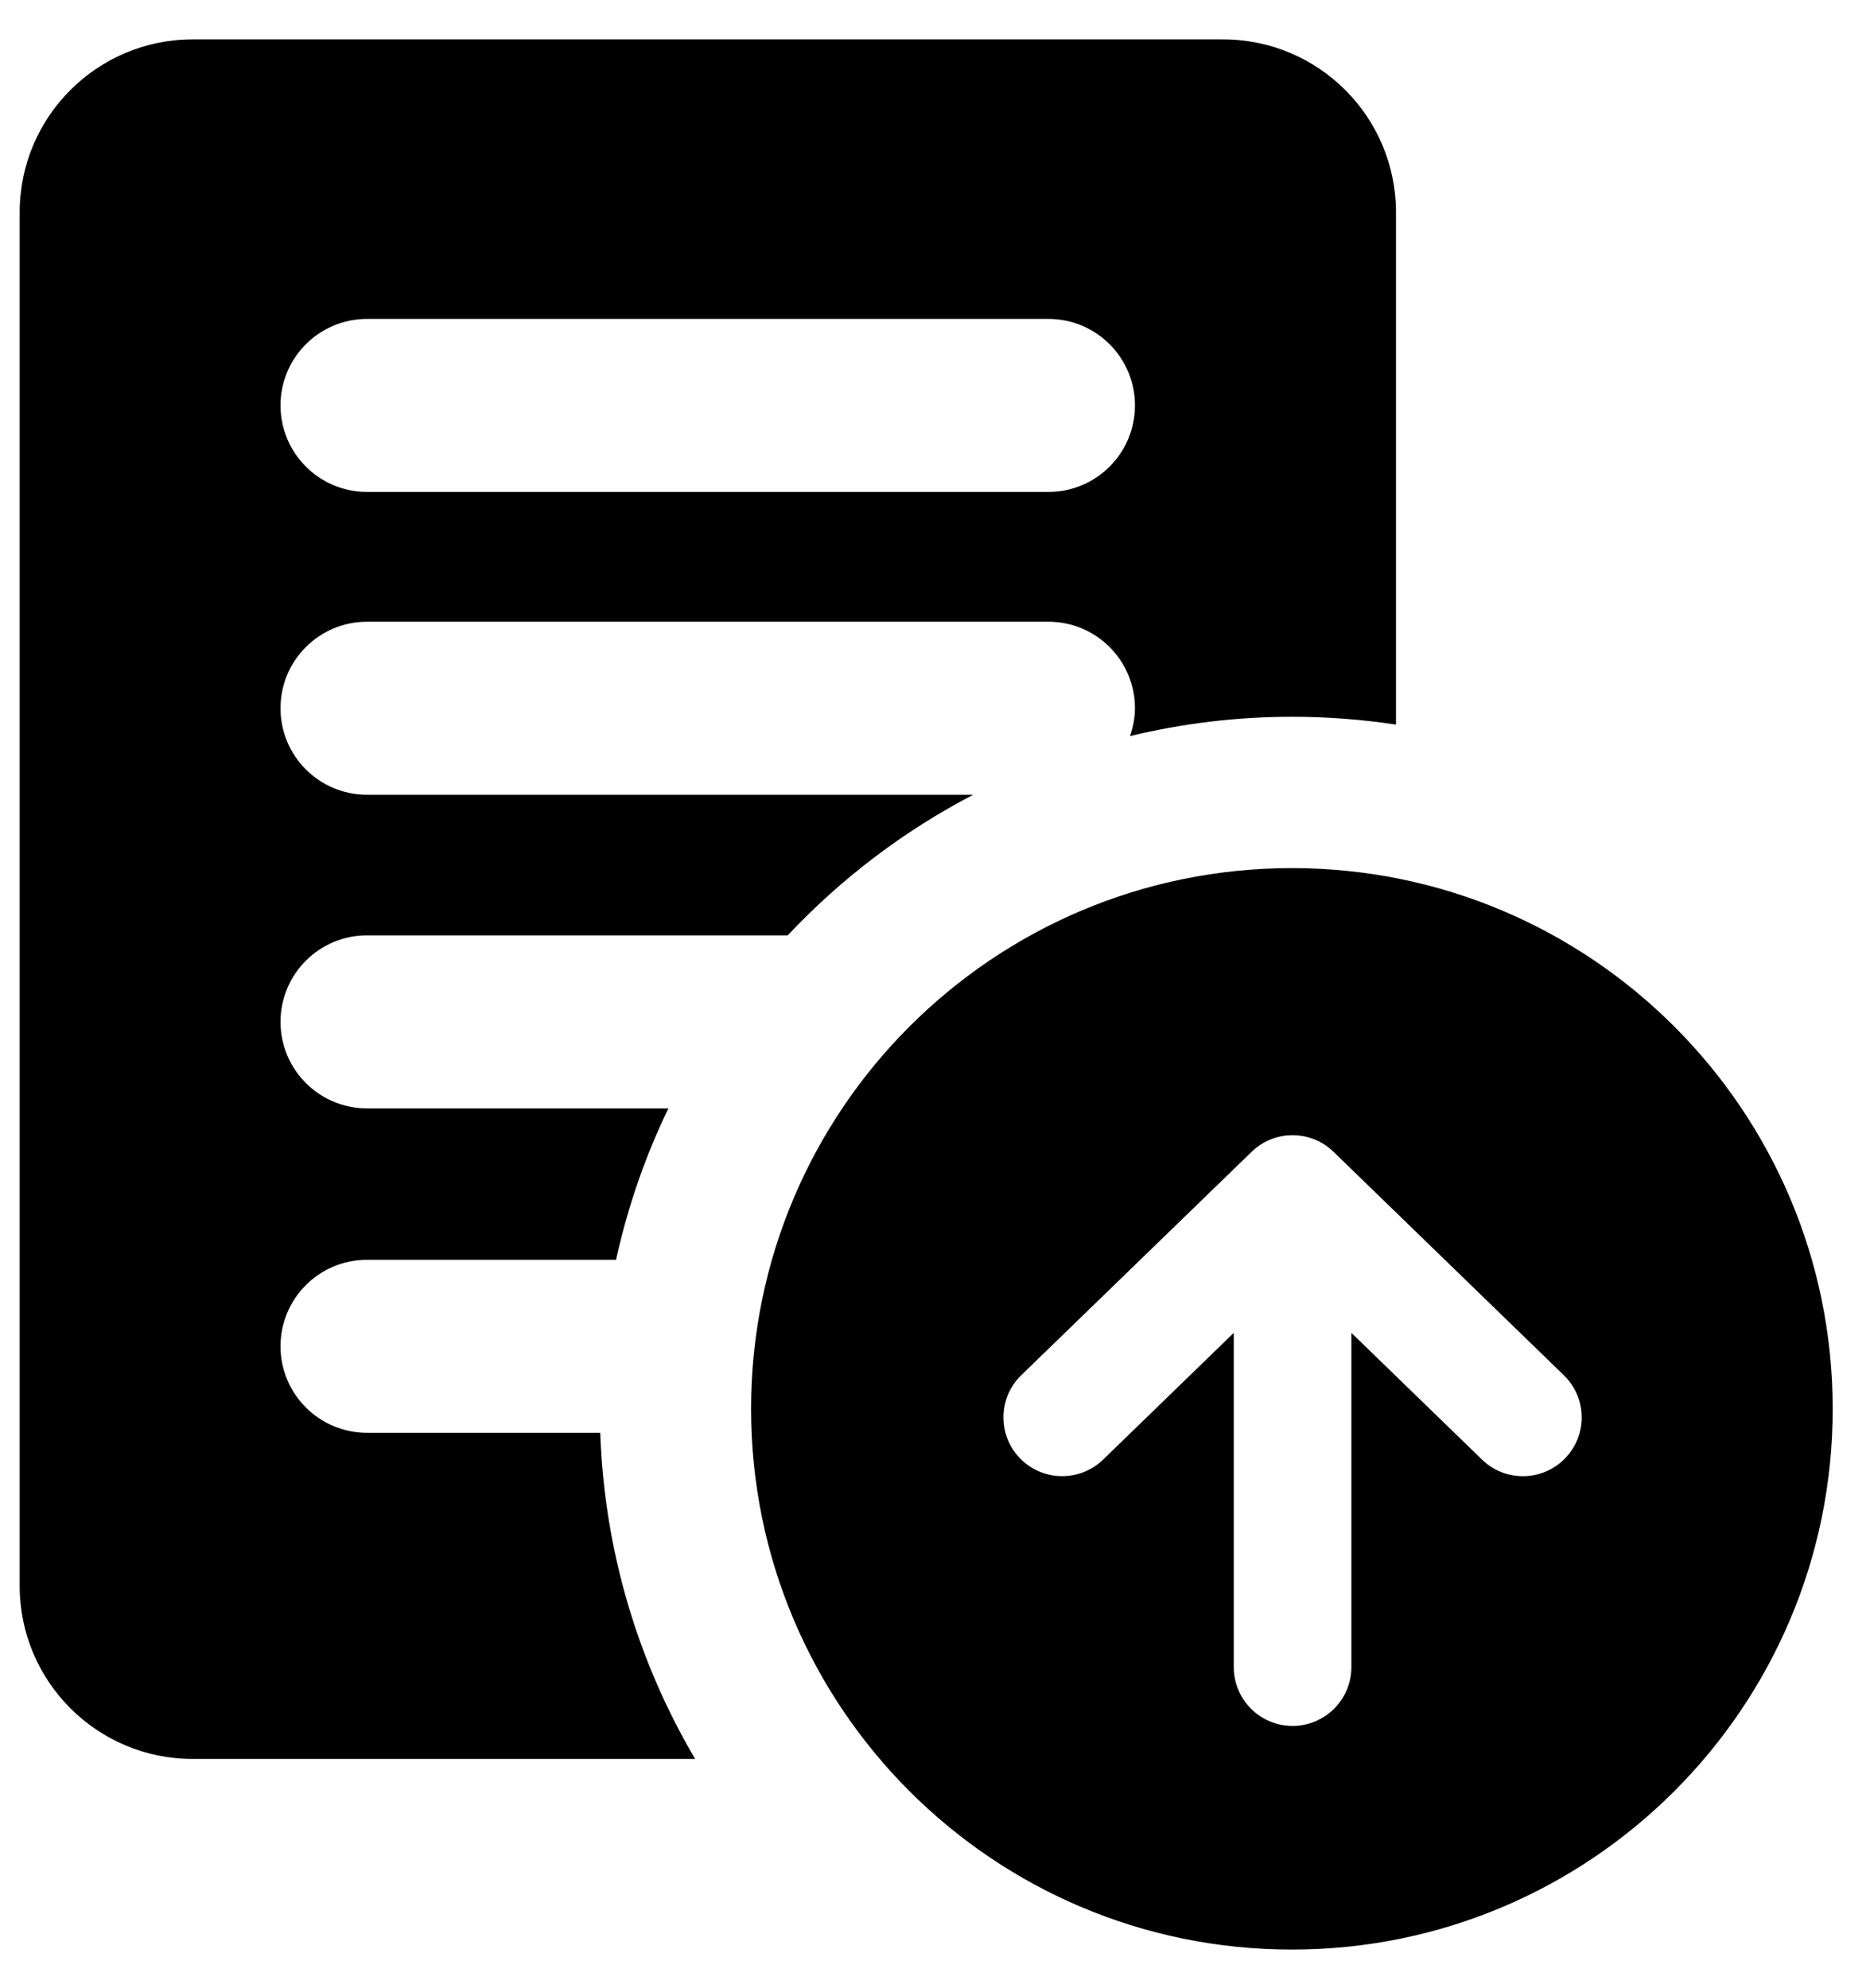
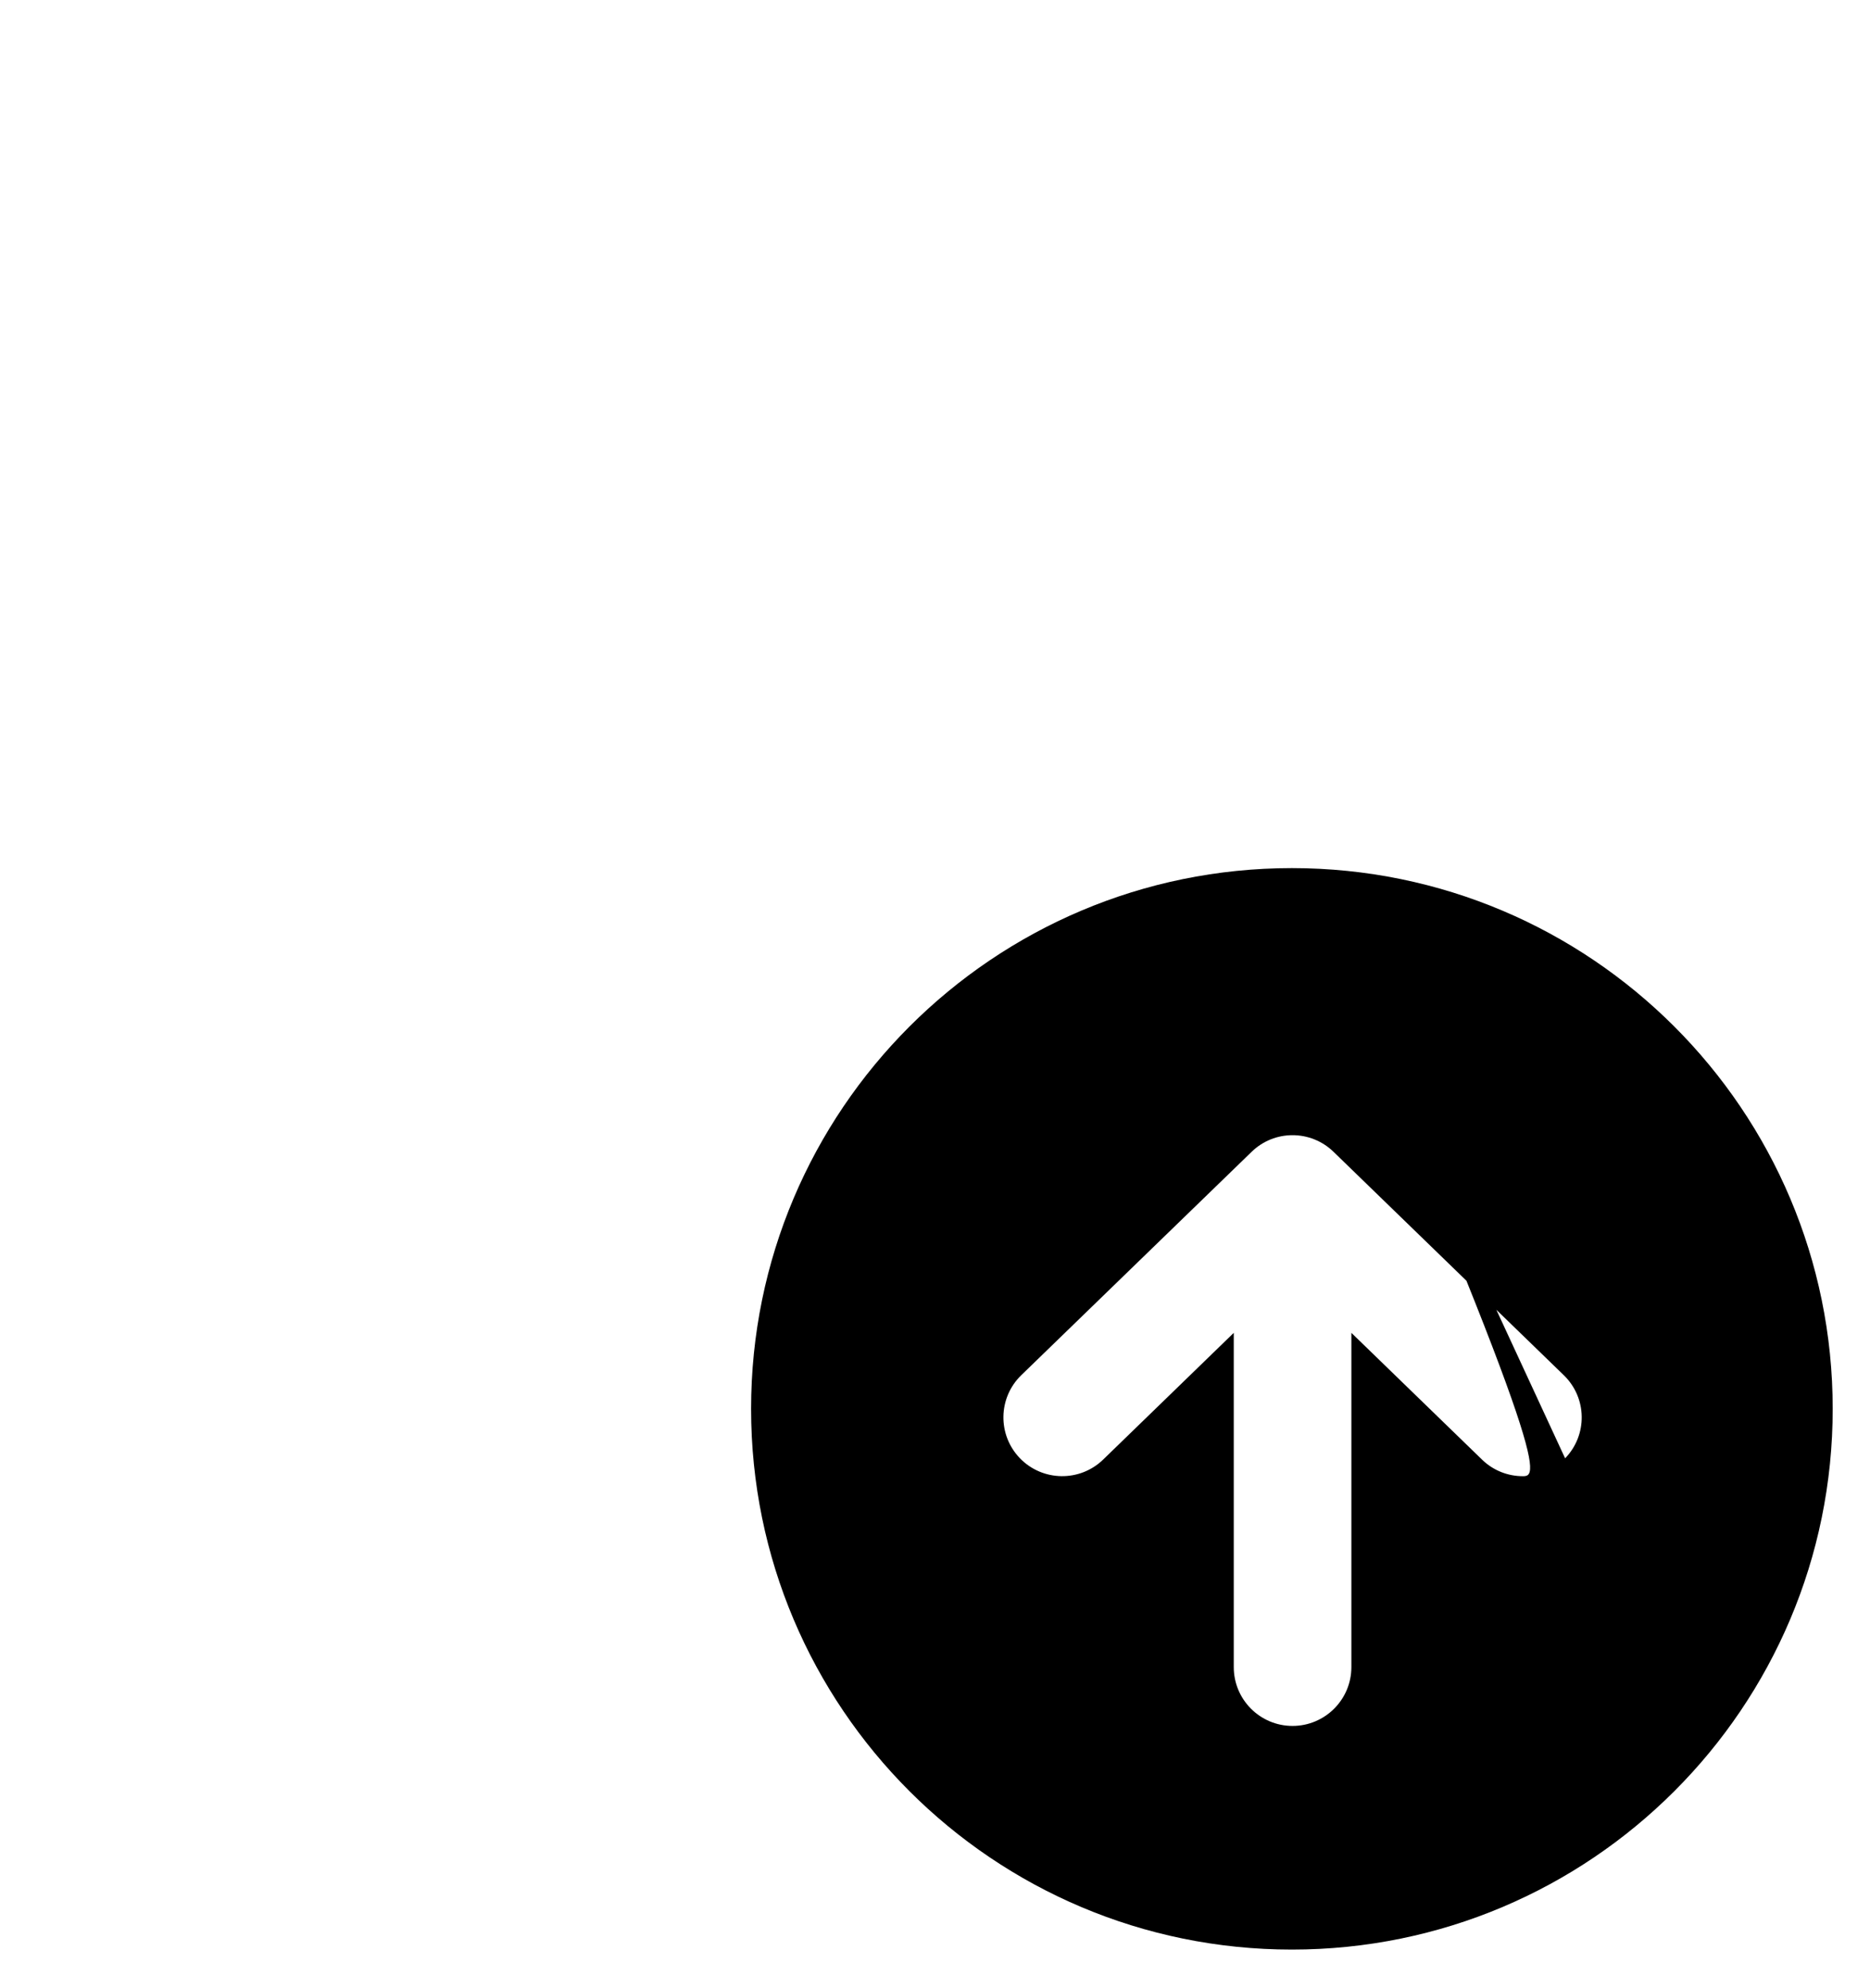
<svg xmlns="http://www.w3.org/2000/svg" width="95" height="101" viewBox="0 0 95 101">
  <g id="Gruppe-Kopie">
    <g id="Gruppe">
-       <path id="Pfad" fill="#000000" stroke="none" d="M 18.646 72.797 C 16.219 72.797 14.251 70.829 14.251 68.401 C 14.251 65.974 16.219 64.006 18.646 64.006 L 31.296 64.006 C 31.889 61.316 32.784 58.736 33.956 56.313 L 18.646 56.313 C 16.219 56.313 14.251 54.345 14.251 51.918 C 14.251 49.49 16.219 47.522 18.646 47.522 L 40.018 47.522 C 42.723 44.643 45.904 42.222 49.44 40.379 L 18.645 40.379 C 16.218 40.379 14.25 38.411 14.25 35.984 C 14.25 33.556 16.218 31.588 18.645 31.588 L 53.263 31.588 C 55.691 31.588 57.658 33.556 57.658 35.984 C 57.658 36.482 57.556 36.951 57.406 37.398 C 60.046 36.761 62.799 36.417 65.631 36.417 C 67.43 36.417 69.195 36.554 70.919 36.814 L 70.919 10.792 C 70.919 5.936 66.984 2 62.127 2 L 9.792 2 C 4.936 2 1 5.936 1 10.792 L 1 80.575 C 1 85.431 4.936 89.367 9.792 89.367 L 35.314 89.367 C 32.431 84.474 30.703 78.825 30.495 72.797 L 18.646 72.797 Z M 18.646 16.203 L 53.263 16.203 C 55.691 16.203 57.658 18.171 57.658 20.598 C 57.658 23.025 55.691 24.994 53.263 24.994 L 18.646 24.994 C 16.219 24.994 14.251 23.025 14.251 20.598 C 14.251 18.171 16.219 16.203 18.646 16.203 Z" />
-       <path id="path1" fill="#000000" stroke="none" d="M 65.631 44.106 C 50.459 44.106 38.157 56.409 38.157 71.579 C 38.157 86.754 50.459 99.052 65.631 99.052 C 80.803 99.052 93.105 86.754 93.105 71.579 C 93.104 56.409 80.803 44.106 65.631 44.106 Z M 79.511 74.092 C 78.924 74.697 78.149 75.001 77.365 75.001 C 76.615 75.001 75.866 74.72 75.289 74.157 L 68.653 67.718 L 68.653 84.701 C 68.653 86.351 67.311 87.689 65.664 87.689 C 64.015 87.689 62.678 86.351 62.678 84.701 L 62.678 67.718 L 56.042 74.157 C 54.859 75.303 52.969 75.277 51.818 74.093 C 50.671 72.91 50.698 71.02 51.882 69.87 L 63.586 58.519 C 64.744 57.394 66.583 57.394 67.745 58.519 L 79.444 69.87 C 80.632 71.02 80.66 72.909 79.511 74.092 Z" />
+       <path id="path1" fill="#000000" stroke="none" d="M 65.631 44.106 C 50.459 44.106 38.157 56.409 38.157 71.579 C 38.157 86.754 50.459 99.052 65.631 99.052 C 80.803 99.052 93.105 86.754 93.105 71.579 C 93.104 56.409 80.803 44.106 65.631 44.106 Z C 78.924 74.697 78.149 75.001 77.365 75.001 C 76.615 75.001 75.866 74.72 75.289 74.157 L 68.653 67.718 L 68.653 84.701 C 68.653 86.351 67.311 87.689 65.664 87.689 C 64.015 87.689 62.678 86.351 62.678 84.701 L 62.678 67.718 L 56.042 74.157 C 54.859 75.303 52.969 75.277 51.818 74.093 C 50.671 72.91 50.698 71.02 51.882 69.87 L 63.586 58.519 C 64.744 57.394 66.583 57.394 67.745 58.519 L 79.444 69.87 C 80.632 71.02 80.66 72.909 79.511 74.092 Z" />
    </g>
  </g>
</svg>